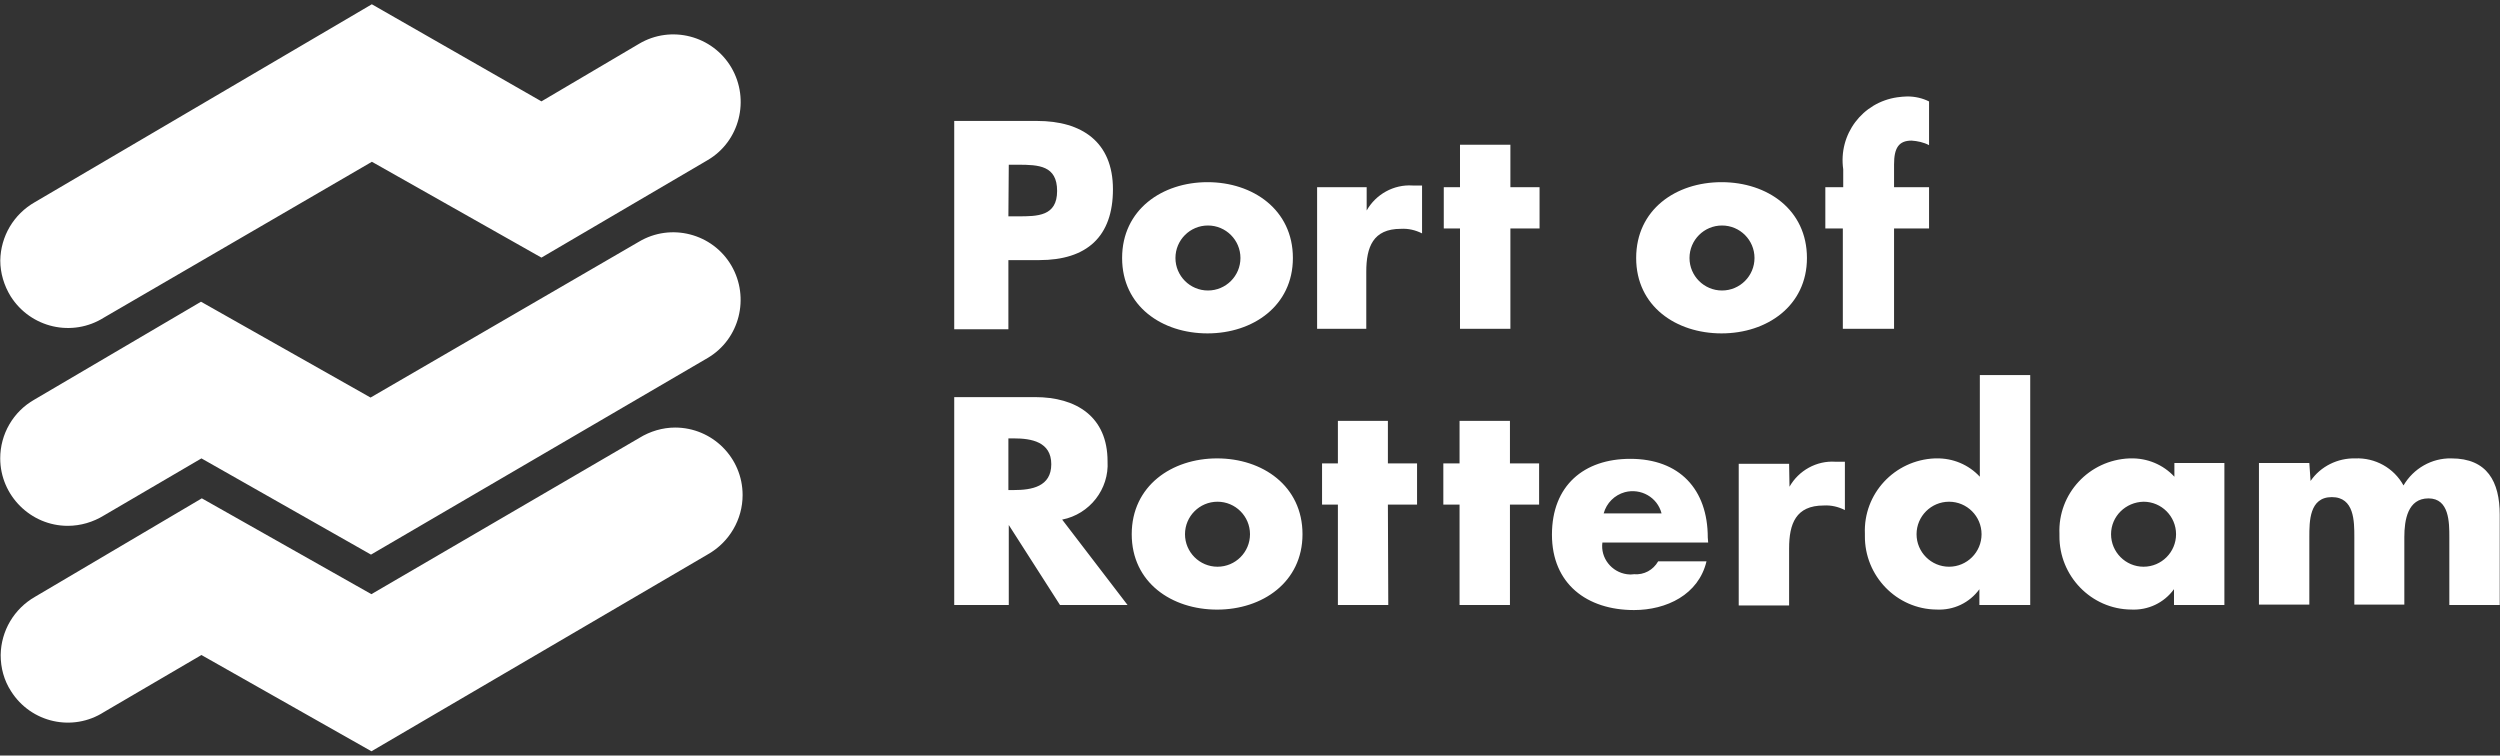
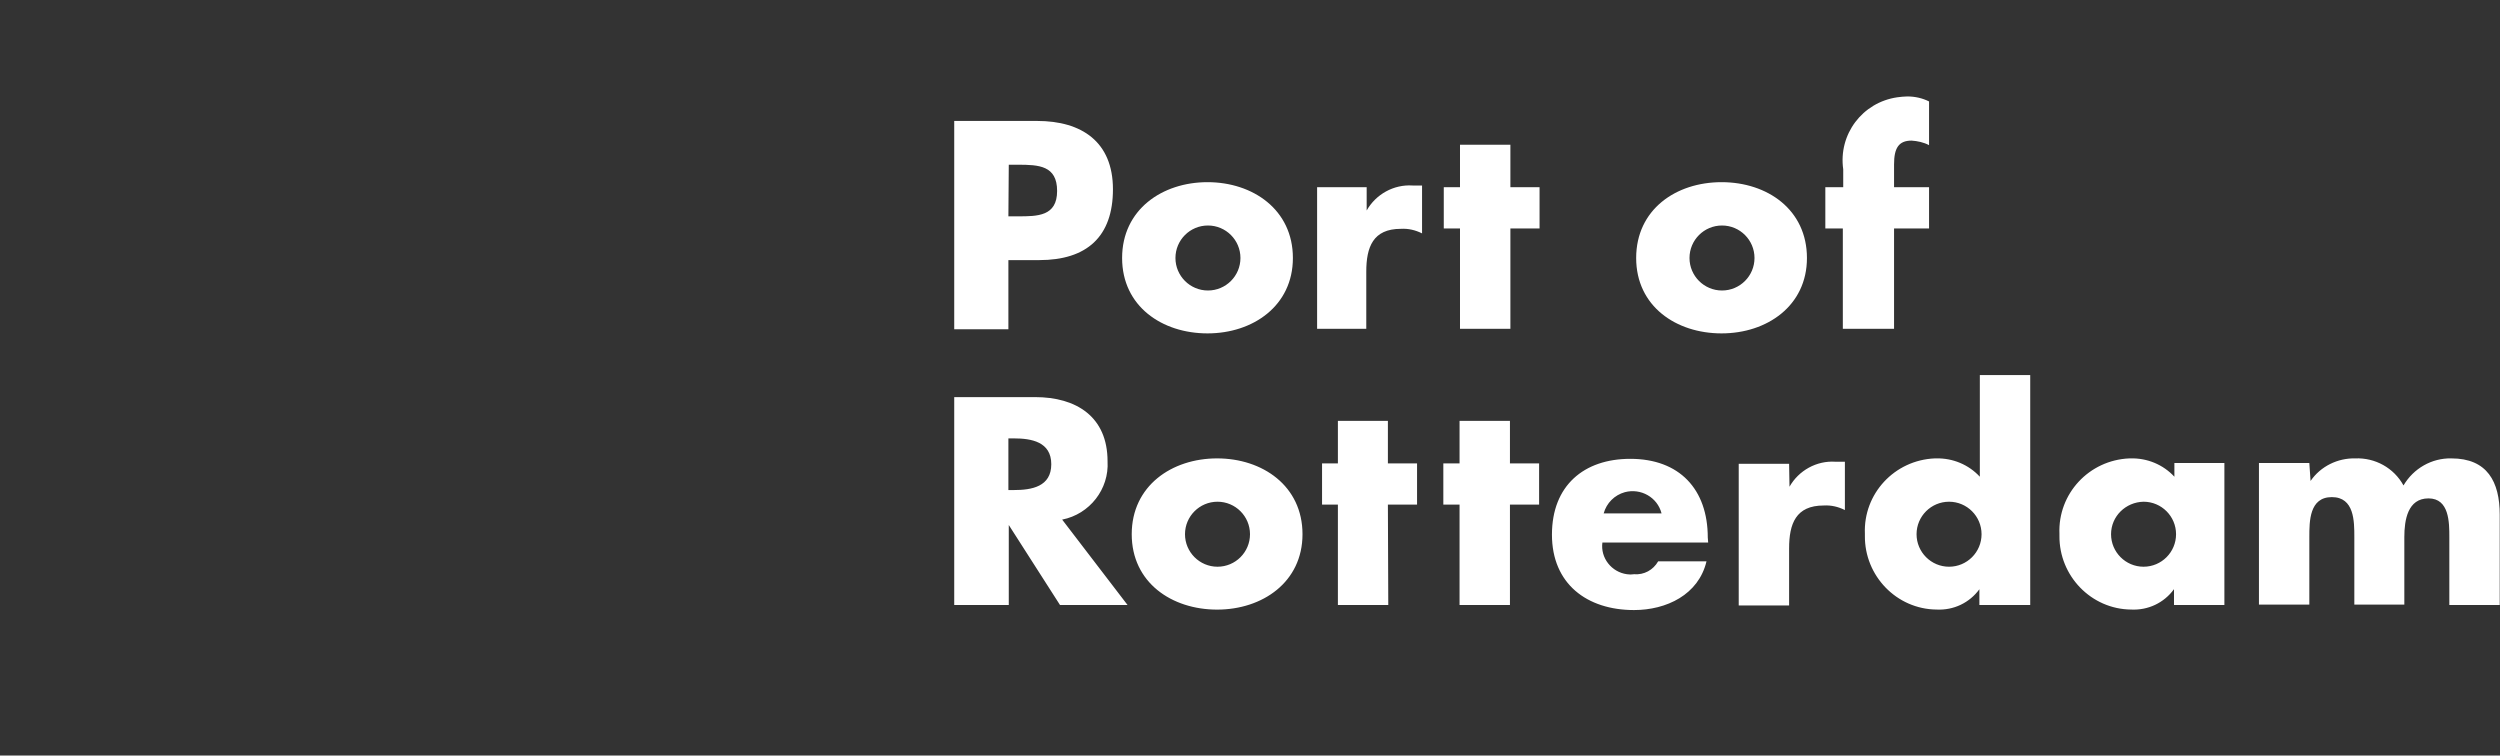
<svg xmlns="http://www.w3.org/2000/svg" width="450px" height="136px" viewBox="0 0 450 136" version="1.1">
  <rect x="0" y="0" width="450" height="136" fill="#333333" stroke="none" />
  <title>port-of-rotterdam</title>
  <g id="Page-1" stroke="none" stroke-width="1" fill="none" fill-rule="evenodd">
    <g id="port-of-rotterdam" fill="#FFFFFF" fill-rule="nonzero">
-       <path d="M36.26,117.9 L18.71,128.17 C13.09,131.77 5.59,130.12 1.99,124.42 C0.72,122.47 0.12,120.22 0.12,117.9 C0.19,113.55 2.52,109.58 6.34,107.4 L36.33,89.7 L66.85,106.95 L115.07,78.83 C117.02,77.63 119.27,76.96 121.52,76.96 C128.19,76.96 133.67,82.36 133.67,89.11 C133.67,93.53 131.27,97.58 127.45,99.76 L66.86,135.23 L36.27,117.91 L36.27,117.91 L36.26,117.9 Z M36.26,82.51 L18.71,92.78 C16.76,93.98 14.51,94.65 12.19,94.65 C5.52,94.65 0.04,89.18 0.04,82.5 C0.04,78.15 2.36,74.1 6.19,71.93 L36.18,54.31 L66.7,71.56 L114.99,43.52 C120.76,40.07 128.26,42.02 131.64,47.79 C135.01,53.56 133.14,61.06 127.37,64.44 L66.78,99.83 L36.26,82.51 L36.26,82.51 Z M97.45,18.25 L115,7.9 C120.77,4.45 128.27,6.4 131.65,12.17 C135.02,17.94 133.15,25.44 127.38,28.82 L97.46,46.37 L66.94,29.12 L18.72,57.16 C13.02,60.76 5.52,59.03 1.92,53.34 C0.72,51.39 0.05,49.14 0.05,46.89 C0.12,42.54 2.45,38.57 6.27,36.39 L66.93,0.77 L97.45,18.24 L97.45,18.24 L97.45,18.25 Z" id="Shape" />
      <path d="M171.76,21.77 L186.68,21.77 C194.7,21.77 200.33,25.52 200.33,34.07 C200.33,42.62 195.61,46.82 187.06,46.82 L181.51,46.82 L181.51,59.27 L171.76,59.27 L171.76,21.78 L171.76,21.77 Z M181.51,38.94 L183.23,38.94 C186.75,38.94 190.28,38.94 190.28,34.37 C190.28,29.8 186.98,29.65 183.23,29.65 L181.58,29.65 L181.51,38.95 L181.51,38.95 L181.51,38.94 Z M232.72,46.44 C232.72,55.06 225.52,60.01 217.35,60.01 C209.18,60.01 201.98,55.14 201.98,46.44 C201.98,37.74 209.18,32.79 217.35,32.79 C225.52,32.79 232.72,37.74 232.72,46.44 Z M211.58,46.44 C211.58,49.66 214.2,52.29 217.43,52.29 C220.66,52.29 223.28,49.67 223.28,46.44 C223.28,43.21 220.66,40.59 217.43,40.59 C214.2,40.59 211.58,43.21 211.58,46.44 Z M246,37.89 C247.65,34.97 250.87,33.17 254.25,33.39 L255.97,33.39 L255.97,42.01 C254.77,41.41 253.5,41.11 252.15,41.19 C247.13,41.19 245.93,44.49 245.93,48.91 L245.93,59.18 L237.08,59.18 L237.08,33.69 L246,33.69 L246,37.89 L246,37.89 Z M271.87,59.19 L262.8,59.19 L262.8,41.12 L259.88,41.12 L259.88,33.7 L262.8,33.7 L262.8,26.05 L271.87,26.05 L271.87,33.7 L277.12,33.7 L277.12,41.12 L271.87,41.12 L271.87,59.19 Z M325.25,46.44 C325.25,55.06 318.05,60.01 309.88,60.01 C301.71,60.01 294.51,55.14 294.51,46.44 C294.51,37.74 301.63,32.79 309.88,32.79 C318.13,32.79 325.25,37.74 325.25,46.44 Z M304.11,46.44 C304.11,49.66 306.73,52.29 309.96,52.29 C313.19,52.29 315.81,49.67 315.81,46.44 C315.81,43.21 313.19,40.59 309.96,40.59 C306.73,40.59 304.11,43.21 304.11,46.44 Z M340.78,59.19 L331.71,59.19 L331.71,41.12 L328.56,41.12 L328.56,33.7 L331.78,33.7 L331.78,30.48 C330.88,24.18 335.23,18.41 341.53,17.51 C342.13,17.44 342.73,17.36 343.33,17.36 C344.68,17.36 346.03,17.66 347.23,18.26 L347.23,26.13 C346.26,25.61 345.13,25.38 344.08,25.31 C341.76,25.31 340.93,26.66 340.93,29.58 L340.93,33.7 L347.23,33.7 L347.23,41.12 L340.93,41.12 L340.93,59.19 L340.78,59.19 L340.78,59.19 Z M202.95,108.9 L190.8,108.9 L181.58,94.5 L181.58,108.9 L171.76,108.9 L171.76,71.48 L186.31,71.48 C193.73,71.48 199.36,75 199.36,83.03 C199.66,88.05 196.14,92.55 191.19,93.53 L202.96,108.9 L202.96,108.9 L202.95,108.9 Z M181.51,88.21 L182.48,88.21 C185.7,88.21 189.23,87.61 189.23,83.56 C189.23,79.51 185.63,78.91 182.48,78.91 L181.51,78.91 L181.51,88.21 L181.51,88.21 L181.51,88.21 Z M234.45,96.16 C234.45,104.78 227.25,109.73 219.08,109.73 C210.91,109.73 203.71,104.86 203.71,96.16 C203.71,87.46 210.91,82.51 219.08,82.51 C227.25,82.51 234.45,87.46 234.45,96.16 L234.45,96.16 Z M213.3,96.16 C213.3,99.38 215.92,102.01 219.15,102.01 C222.38,102.01 225,99.39 225,96.16 C225,92.93 222.38,90.31 219.15,90.31 C215.92,90.31 213.3,92.93 213.3,96.16 Z M249.89,108.9 L240.82,108.9 L240.82,90.83 L237.97,90.83 L237.97,83.41 L240.82,83.41 L240.82,75.76 L249.82,75.76 L249.82,83.41 L255.07,83.41 L255.07,90.83 L249.82,90.83 L249.89,108.9 L249.89,108.9 Z M271.79,108.9 L262.72,108.9 L262.72,90.83 L259.8,90.83 L259.8,83.41 L262.72,83.41 L262.72,75.76 L271.79,75.76 L271.79,83.41 L277.04,83.41 L277.04,90.83 L271.79,90.83 L271.79,108.9 Z M307.48,97.66 L288.43,97.66 C288.06,100.43 290.08,102.98 292.85,103.36 C293.3,103.43 293.67,103.43 294.12,103.36 C295.92,103.51 297.57,102.61 298.47,101.04 L307.17,101.04 C305.75,107.04 299.97,109.81 294.12,109.81 C285.65,109.81 279.35,105.09 279.35,96.24 C279.35,87.39 285.12,82.59 293.45,82.59 C302.3,82.59 307.4,88.06 307.4,96.76 L307.47,97.66 L307.47,97.66 L307.48,97.66 Z M299.08,92.41 C298.33,89.49 295.33,87.84 292.48,88.59 C290.61,89.11 289.18,90.54 288.66,92.41 L299.08,92.41 Z M322.11,87.61 C323.76,84.69 326.98,82.89 330.36,83.11 L332.08,83.11 L332.08,91.81 C330.88,91.21 329.61,90.91 328.26,90.99 C323.24,90.99 322.04,94.29 322.04,98.71 L322.04,108.98 L312.97,108.98 L312.97,83.49 L322.04,83.49 L322.11,87.61 Z M356.3,106.05 C354.5,108.52 351.65,109.87 348.58,109.72 C341.38,109.65 335.61,103.65 335.68,96.45 L335.68,96.08 C335.38,88.88 341,82.81 348.28,82.51 L348.5,82.51 C351.5,82.44 354.35,83.63 356.37,85.81 L356.37,67.51 L365.44,67.51 L365.44,108.9 L356.29,108.9 L356.29,106.05 L356.29,106.05 L356.3,106.05 Z M344.98,96.16 C344.98,99.38 347.6,102.01 350.83,102.01 C354.06,102.01 356.68,99.39 356.68,96.16 C356.68,92.93 354.06,90.31 350.83,90.31 C347.6,90.31 344.98,92.93 344.98,96.16 Z M400.39,108.9 L391.32,108.9 L391.32,106.05 C389.52,108.52 386.67,109.87 383.6,109.72 C376.4,109.65 370.63,103.65 370.7,96.45 L370.7,96.08 C370.4,88.88 376.02,82.81 383.3,82.51 L383.52,82.51 C386.52,82.44 389.37,83.63 391.39,85.81 L391.39,83.34 L400.39,83.34 L400.39,108.91 L400.39,108.91 L400.39,108.9 Z M379.99,96.16 C379.99,99.38 382.61,102.01 385.84,102.01 C389.07,102.01 391.69,99.39 391.69,96.16 C391.69,92.93 389.07,90.31 385.84,90.31 C382.62,90.38 379.99,92.93 379.99,96.16 Z M415.91,86.56 C417.71,83.94 420.78,82.44 423.93,82.51 C427.53,82.36 430.9,84.23 432.63,87.38 C434.43,84.31 437.73,82.43 441.25,82.51 C447.7,82.51 449.95,86.71 449.95,92.63 L449.95,108.9 L440.88,108.9 L440.88,96.68 C440.88,94.06 440.88,89.71 437.13,89.71 C433.38,89.71 432.78,93.61 432.78,96.68 L432.78,108.83 L423.78,108.83 L423.78,96.68 C423.78,93.83 423.78,89.48 419.73,89.48 C415.68,89.48 415.68,93.83 415.68,96.68 L415.68,108.83 L406.61,108.83 L406.61,83.34 L415.68,83.34 L415.9,86.56 L415.9,86.56 L415.91,86.56 Z" id="Shape" />
    </g>
  </g>
</svg>